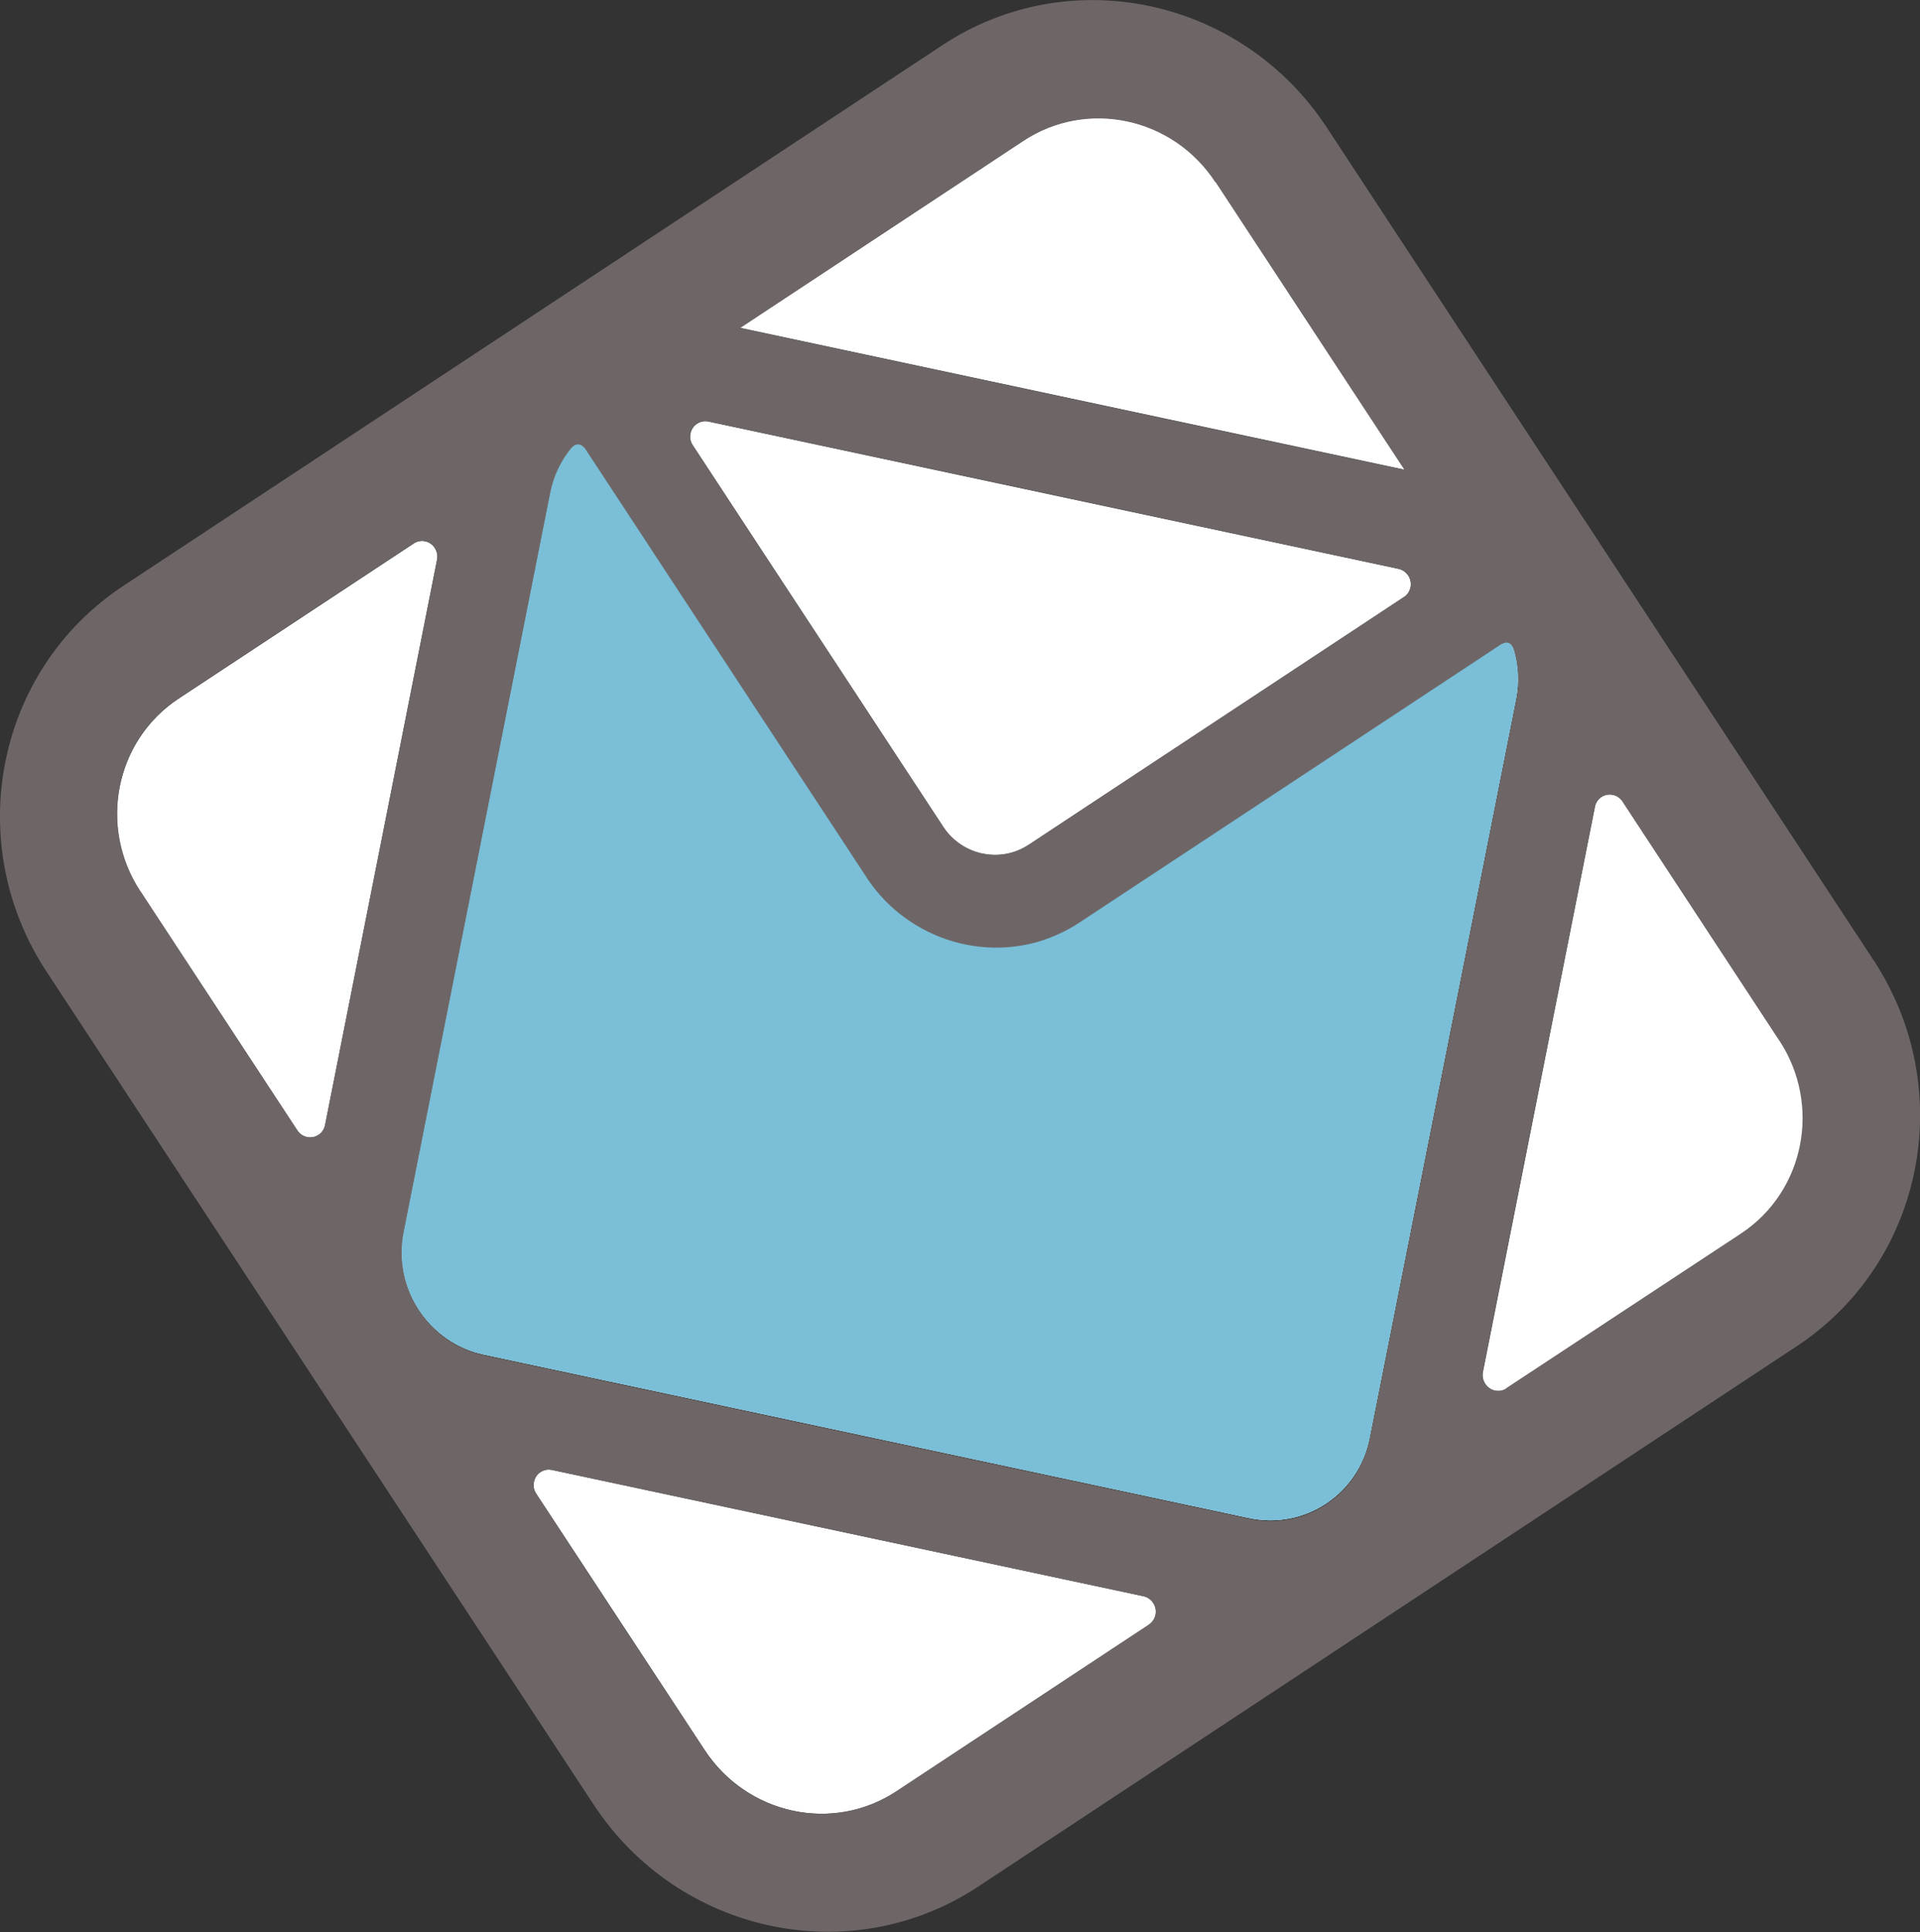
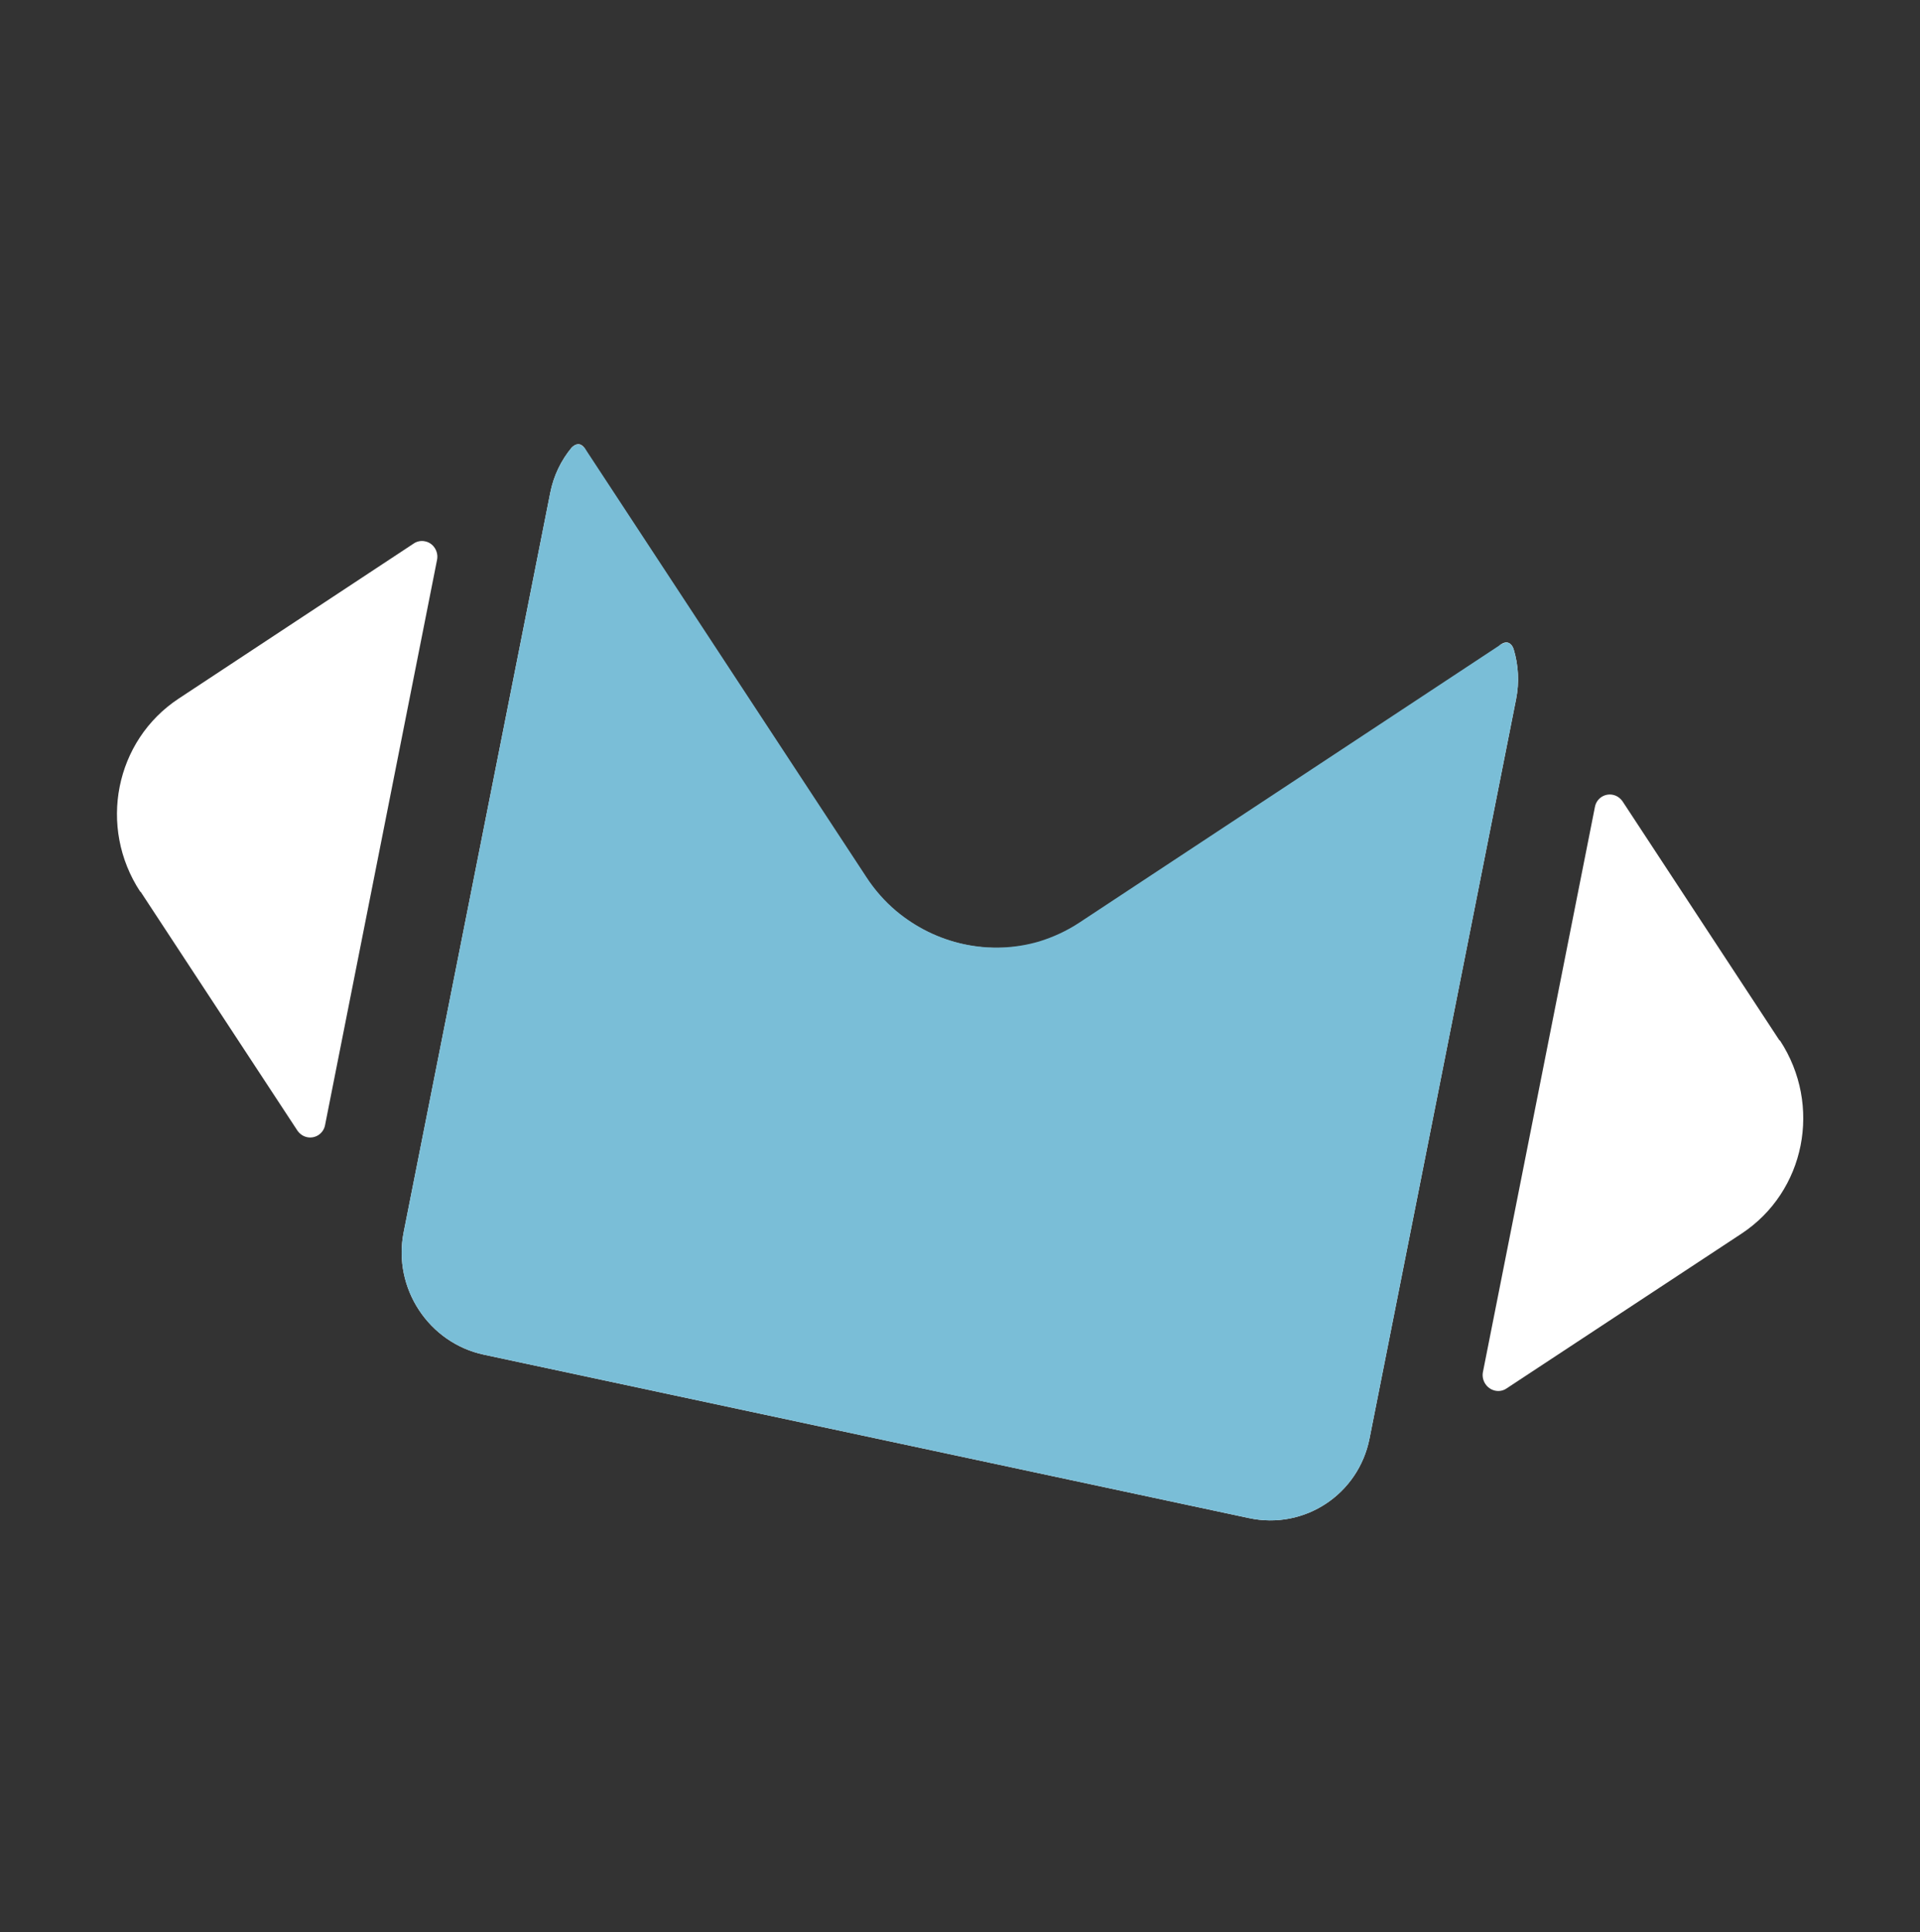
<svg xmlns="http://www.w3.org/2000/svg" id="Layer_1" viewBox="0 0 85 85.51">
  <rect x="0" y="0" width="85" height="85.51" fill="#333333" stroke="none" />
  <defs>
    <style>.cls-1{fill:none;}.cls-1,.cls-2,.cls-3,.cls-4{stroke-width:0px;}.cls-2{fill:#fff;}.cls-3{fill:#7abed7;}.cls-4{fill:#6e6666;}</style>
  </defs>
  <path class="cls-2" d="M66.85,28.84c.21.69.26,1.44.11,2.19l-6.45,32.51c-.49,2.46-2.86,4.02-5.3,3.5l-33.63-7.19c-2.44-.52-4.03-2.93-3.54-5.39l6.45-32.51c.15-.75.48-1.42.93-1.97.16-.17.37-.23.54-.01l-.08-.13c-.18-.27-.41-.2-.58-.02-.46.56-.79,1.23-.94,1.99l-6.49,32.73c-.49,2.47,1.11,4.9,3.56,5.42l33.86,7.23c2.46.53,4.85-1.05,5.34-3.52l6.49-32.73c.15-.76.1-1.51-.11-2.21-.08-.24-.27-.39-.53-.23l-.13.08c.24-.13.41.01.49.24Z" />
  <path class="cls-2" d="M45.98,41.69c-1.06.31-2.18.35-3.3.11-1.11-.24-2.13-.74-2.98-1.45.85.72,1.87,1.22,2.98,1.46,1.11.24,2.24.19,3.3-.12Z" />
-   <path class="cls-2" d="M32.77,14.51l29.42,6.28-8.37-12.75c-1.88-2.86-5.69-3.68-8.5-1.82l-12.54,8.28Z" />
-   <path class="cls-2" d="M50.86,71.91c.15-.1.26-.25.3-.44.07-.37-.17-.74-.53-.82l-26.19-5.59c-.37-.08-.73.16-.8.53-.04.19,0,.37.1.52l7.46,11.35c1.88,2.86,5.69,3.68,8.5,1.82l11.17-7.37Z" />
  <path class="cls-2" d="M6.22,39.46l6.94,10.57c.1.15.25.26.43.3.37.08.73-.16.8-.53l4.96-25.03c.07-.37-.17-.74-.53-.81-.18-.04-.37,0-.51.1l-10.4,6.86c-2.82,1.86-3.58,5.69-1.7,8.55Z" />
  <path class="cls-2" d="M78.78,46.05l-6.94-10.57c-.1-.15-.25-.26-.43-.3-.37-.08-.73.16-.8.53l-4.96,25.02c-.07.37.17.74.54.82.18.04.37,0,.51-.1l10.4-6.85c2.82-1.86,3.58-5.68,1.7-8.55Z" />
-   <path class="cls-2" d="M43.49,37.78c.68.15,1.42.03,2.05-.38l16.62-10.97c.15-.1.25-.25.29-.43.07-.37-.17-.74-.53-.82l-30.55-6.52c-.37-.08-.73.16-.8.53-.04.19,0,.37.1.52l11.09,16.89c.42.64,1.05,1.05,1.73,1.19Z" />
-   <path class="cls-4" d="M82.93,42.48L58.73,5.63C54.96-.09,47.35-1.72,41.72,2L5.46,25.93C-.18,29.65-1.7,37.3,2.07,43.02l24.21,36.85c3.76,5.72,11.38,7.35,17.01,3.64l36.26-23.93c5.63-3.72,7.15-11.37,3.39-17.09ZM31.19,77.46l-7.46-11.35c-.1-.15-.14-.33-.1-.52.07-.37.43-.61.8-.53l26.19,5.59c.37.08.61.44.53.82-.04.19-.15.34-.3.44l-11.17,7.37c-2.82,1.86-6.62,1.04-8.5-1.82ZM53.81,8.05l8.37,12.75-29.42-6.28,12.54-8.28c2.82-1.86,6.62-1.05,8.5,1.82ZM38.38,38.86c.37.57.82,1.07,1.32,1.5.85.71,1.87,1.21,2.98,1.45,1.11.24,2.24.19,3.3-.11.62-.19,1.22-.46,1.78-.83l18.56-12.25s.02,0,.04-.01l.13-.08c.27-.17.45-.01.53.23.21.7.26,1.45.11,2.21l-6.49,32.73c-.49,2.47-2.88,4.05-5.34,3.52l-33.86-7.23c-2.46-.52-4.05-2.95-3.56-5.42l6.49-32.73c.15-.76.48-1.43.94-1.99.17-.18.4-.25.58.02l.08.13s.02.02.03.03l12.39,18.86ZM30.56,19.18c.07-.37.43-.61.8-.53l30.55,6.52c.37.08.61.44.53.82-.04.18-.14.34-.29.43l-16.62,10.97c-.63.41-1.36.53-2.05.38-.68-.15-1.32-.56-1.73-1.19l-11.09-16.89c-.1-.15-.14-.33-.1-.52ZM18.31,24.05c.15-.09.33-.14.51-.1.37.08.61.44.53.81l-4.96,25.03c-.07.37-.43.61-.8.53-.18-.04-.34-.15-.43-.3l-6.94-10.57c-1.88-2.86-1.12-6.69,1.7-8.55l10.4-6.86ZM66.69,61.45c-.15.1-.33.13-.51.1-.37-.08-.61-.44-.54-.82l4.96-25.02c.07-.37.43-.61.8-.53.18.04.34.15.43.3l6.94,10.57c1.88,2.86,1.12,6.69-1.7,8.55l-10.4,6.85Z" />
  <path class="cls-3" d="M25.85,19.81c-.18-.22-.39-.16-.55.01-.46.56-.79,1.23-.94,1.99l-6.49,32.73c-.49,2.47,1.11,4.9,3.56,5.42l33.86,7.23c2.46.53,4.85-1.05,5.34-3.52l6.49-32.73c.15-.76.1-1.51-.11-2.21-.08-.23-.25-.37-.49-.24-.01,0-.02,0-.04.01l-18.69,12.33c-.56.37-1.17.65-1.79.84-1.06.31-2.2.36-3.32.12-1.12-.24-2.14-.75-3-1.47-.51-.43-.96-.94-1.33-1.51l-12.47-18.99s-.02-.02-.03-.03Z" />
-   <rect class="cls-1" y="0" width="105" height="105" />
</svg>